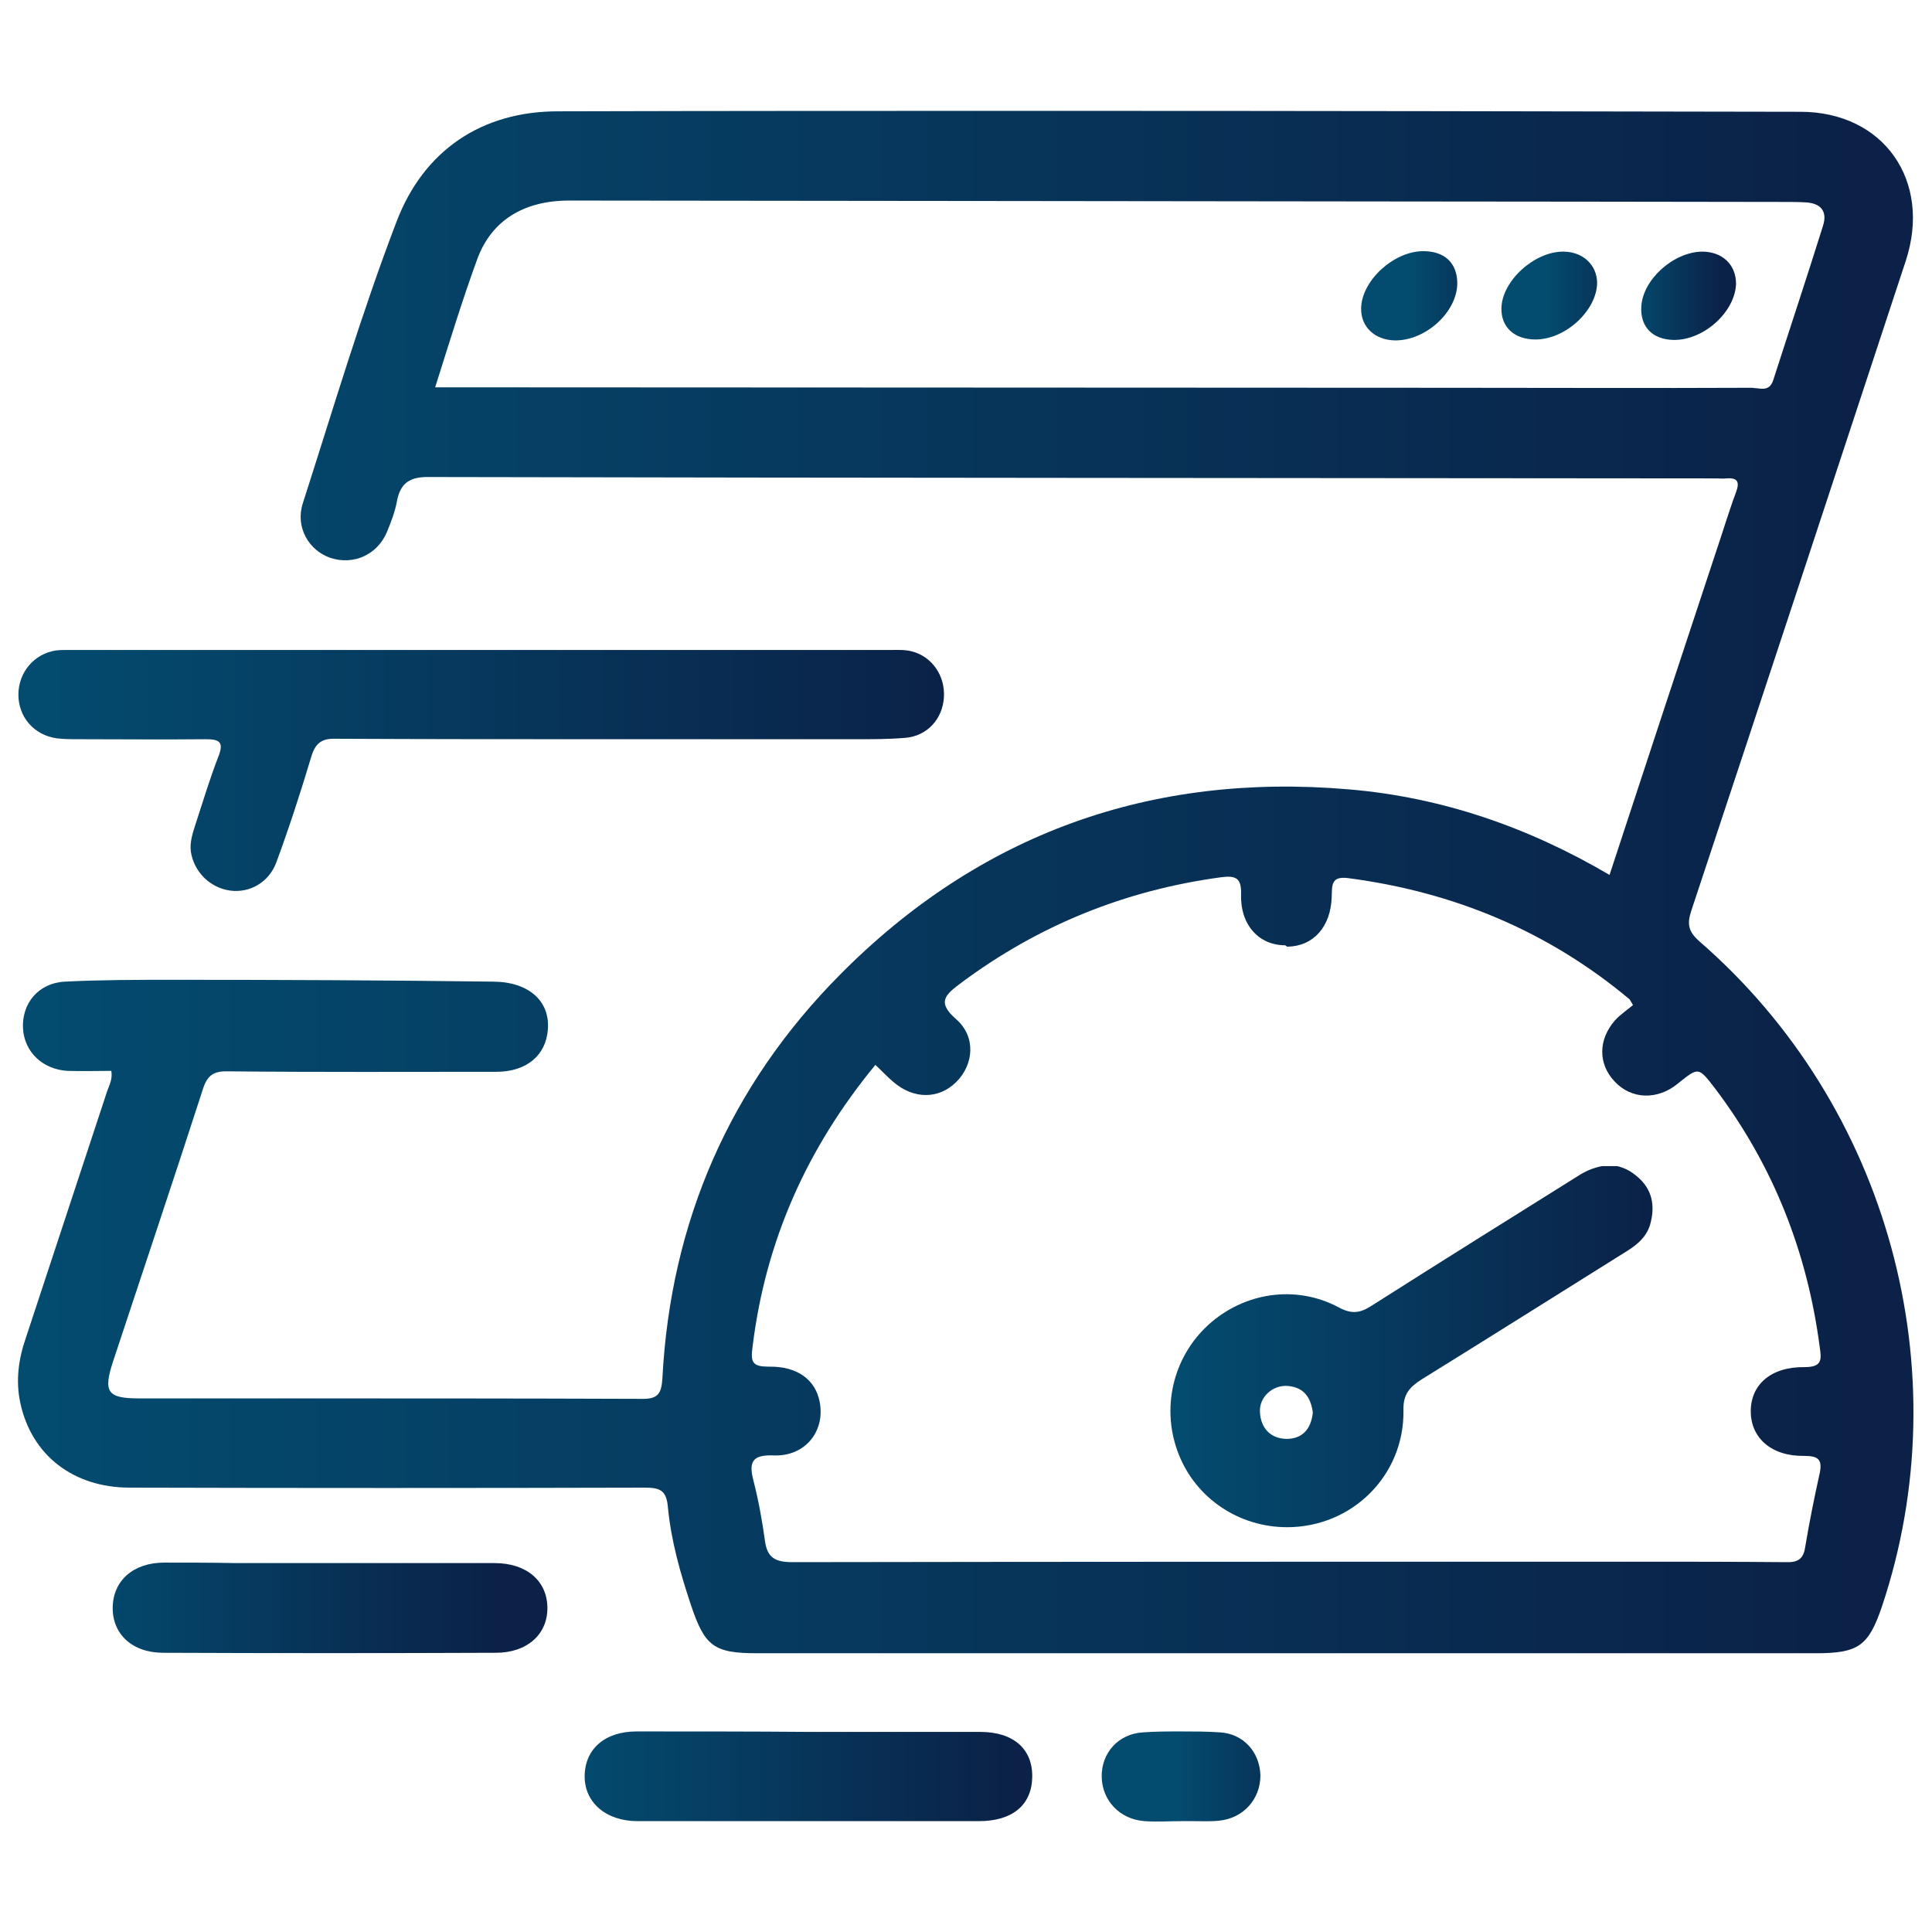
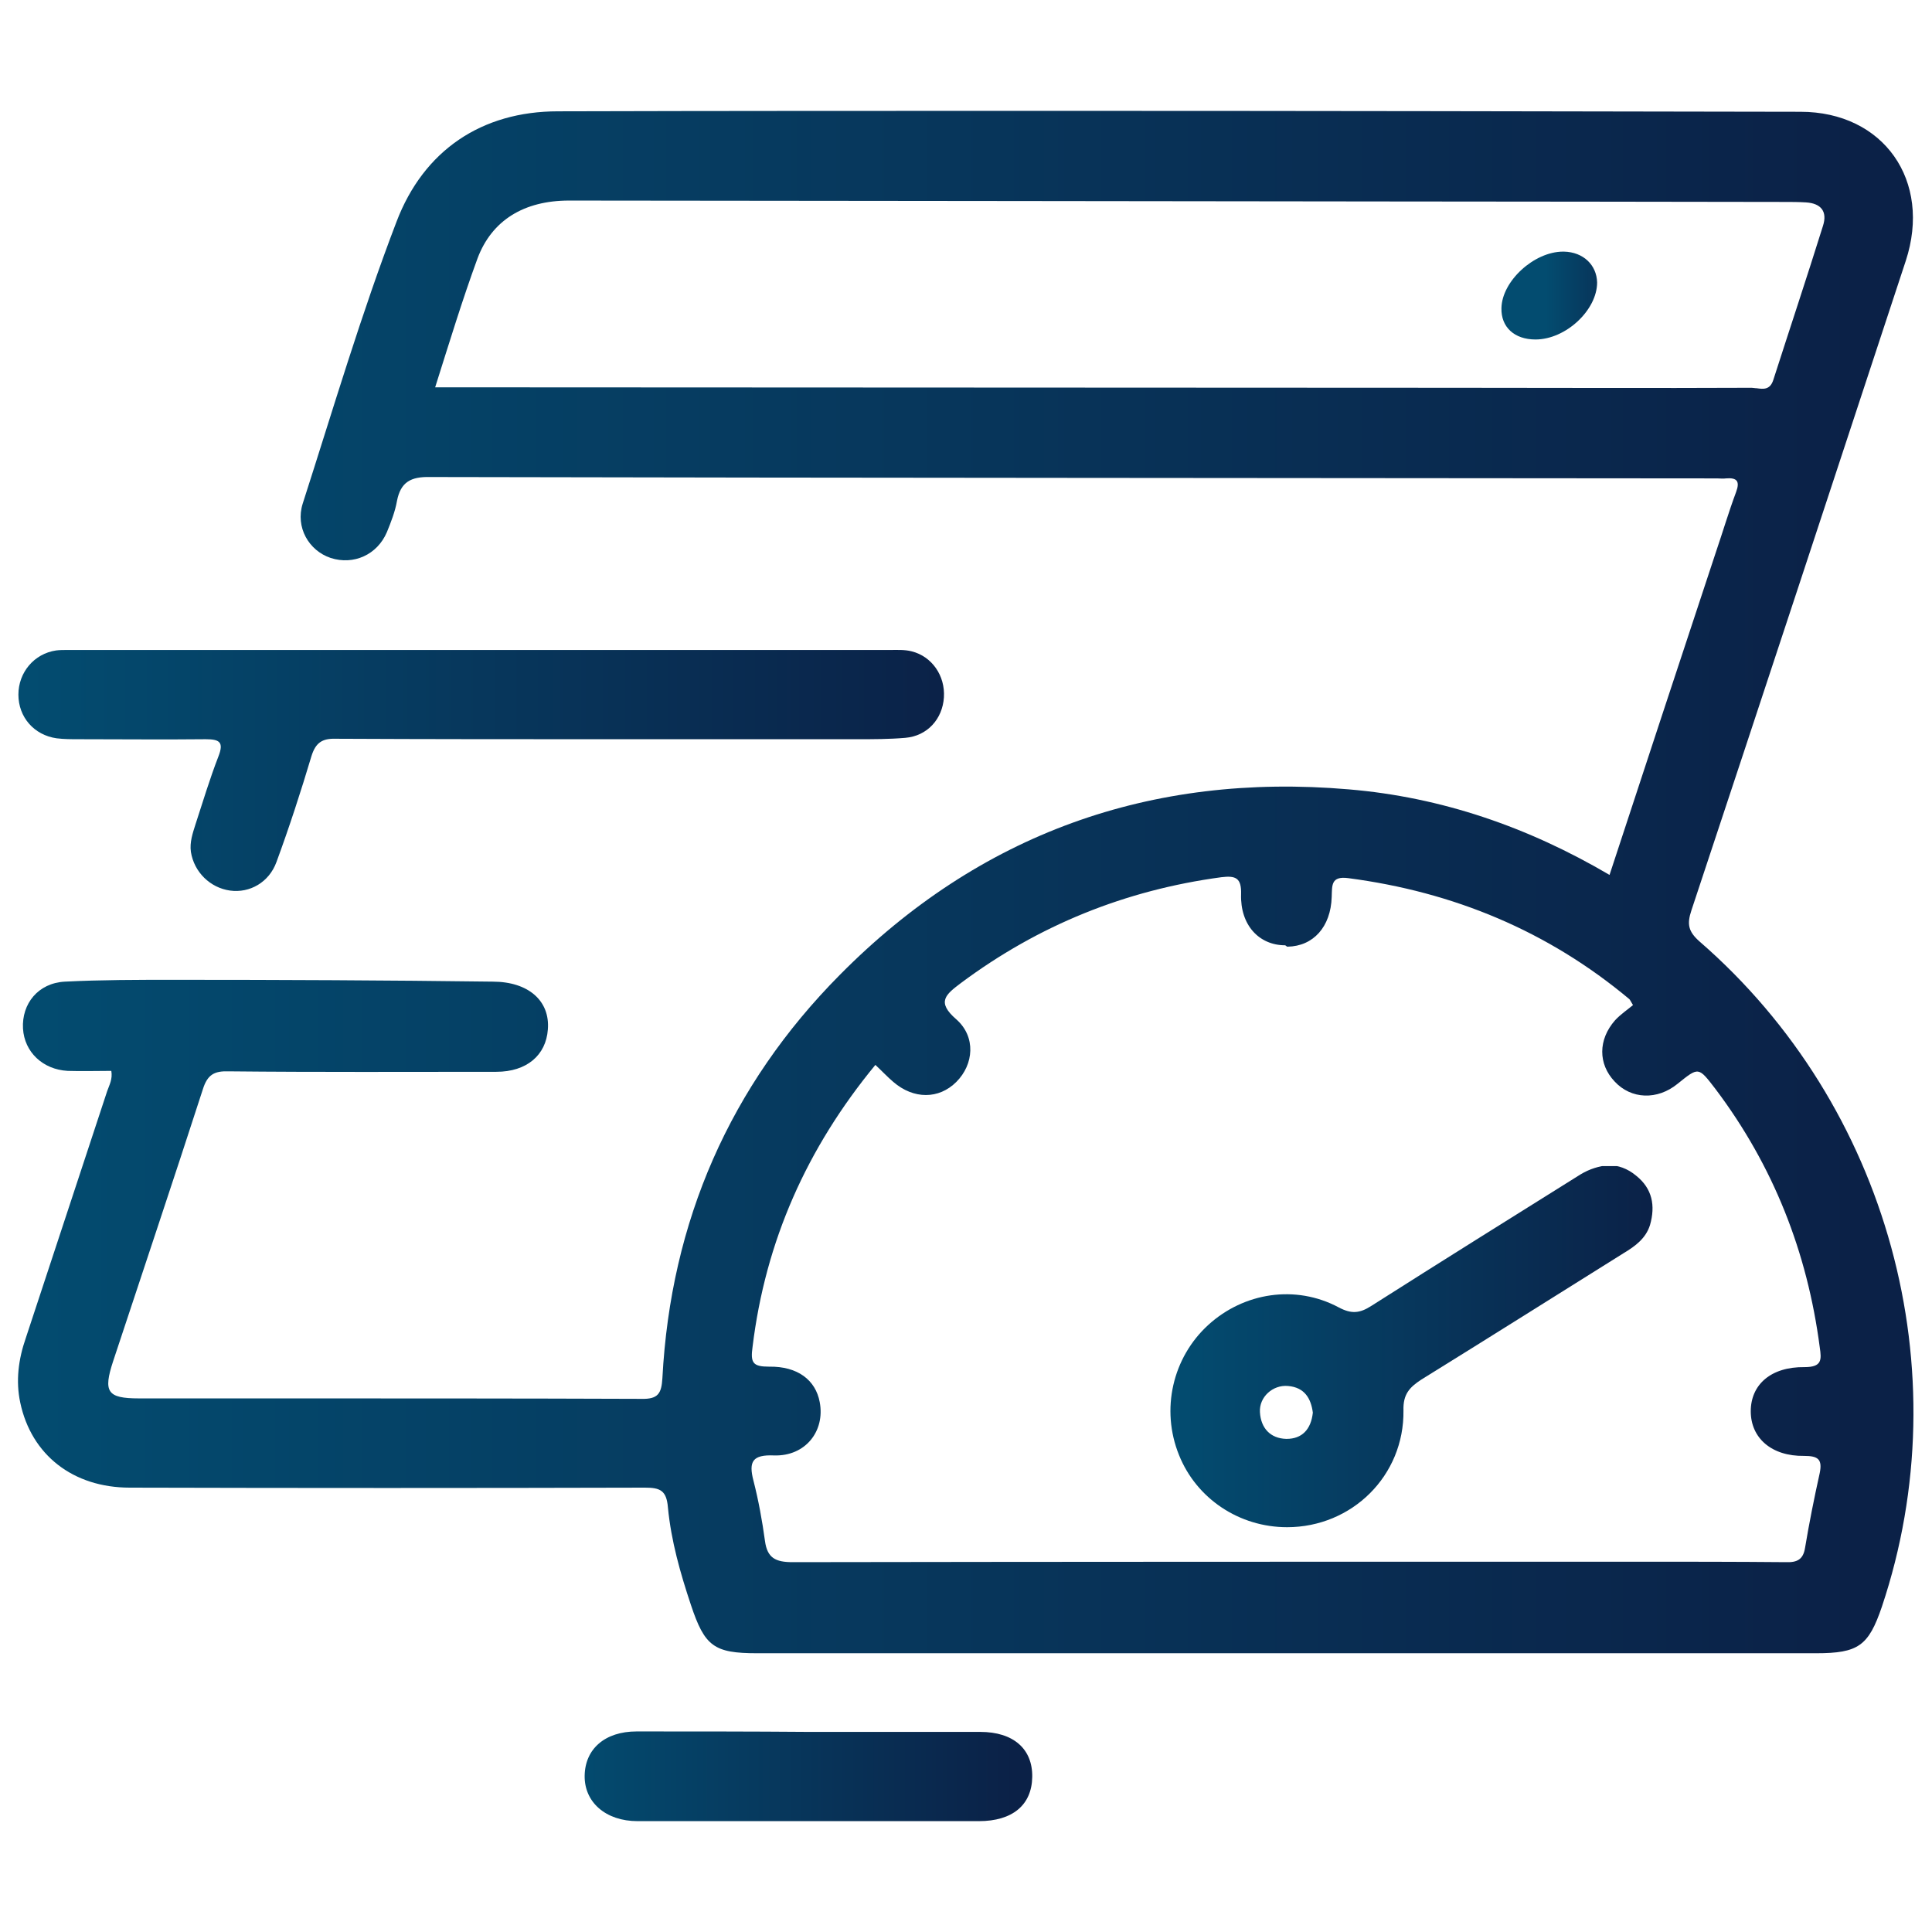
<svg xmlns="http://www.w3.org/2000/svg" xmlns:xlink="http://www.w3.org/1999/xlink" version="1.1" id="Layer_1" x="0px" y="0px" viewBox="0 0 42 42" style="enable-background:new 0 0 42 42;" xml:space="preserve">
  <g>
    <g>
      <defs>
        <path id="SVGID_1_" d="M1.22,14.14C0.74,14.21,0.4,14.62,0.4,15.1c0,0.49,0.34,0.88,0.83,0.95c0.16,0.02,0.32,0.02,0.48,0.02     c0.92,0,1.84,0.01,2.76,0c0.3,0,0.4,0.06,0.28,0.37c-0.19,0.49-0.34,0.99-0.5,1.48c-0.06,0.19-0.13,0.39-0.1,0.6     c0.07,0.44,0.42,0.78,0.85,0.84c0.43,0.06,0.85-0.18,1.01-0.62c0.28-0.76,0.53-1.53,0.76-2.3c0.09-0.29,0.23-0.39,0.53-0.38     c2.02,0.01,4.03,0.01,6.05,0.01c1.67,0,3.33,0,5,0c0.1,0,0.2,0,0.29,0c0.35,0,0.69,0,1.04-0.03c0.48-0.04,0.81-0.41,0.84-0.88     c0.03-0.47-0.26-0.89-0.7-1c-0.15-0.04-0.32-0.03-0.47-0.03c-5.92,0-11.85,0-17.77,0c-0.04,0-0.09,0-0.13,0     C1.38,14.13,1.3,14.13,1.22,14.14" />
      </defs>
      <clipPath id="SVGID_00000183236742216745751260000012621664243232333996_">
        <use xlink:href="#SVGID_1_" style="overflow:visible;" />
      </clipPath>
      <linearGradient id="SVGID_00000133530935308724939700000009971321171364045718_" gradientUnits="userSpaceOnUse" x1="-5032.368" y1="1152.359" x2="-5031.556" y2="1152.359" gradientTransform="matrix(24.806 0 0 -24.806 124834.328 28602.43)">
        <stop offset="0" style="stop-color:#034C70" />
        <stop offset="1" style="stop-color:#0B2147" />
      </linearGradient>
      <rect x="0.4" y="14.12" style="clip-path:url(#SVGID_00000183236742216745751260000012621664243232333996_);fill:url(#SVGID_00000133530935308724939700000009971321171364045718_);" width="20.17" height="5.3" />
    </g>
    <g>
      <defs>
        <path id="SVGID_00000134235132469444065790000003724007234352606620_" d="M3.57,33.97c-0.67,0-1.11,0.39-1.12,0.97     c-0.01,0.58,0.42,0.99,1.1,0.99c2.41,0.01,4.82,0.01,7.23,0c0.68,0,1.12-0.4,1.12-0.97c0-0.59-0.45-0.98-1.15-0.98     c-1.19,0-2.38,0-3.57,0c-0.69,0-1.38,0-2.07,0C4.6,33.97,4.08,33.97,3.57,33.97" />
      </defs>
      <clipPath id="SVGID_00000166663039816843654530000017052792644768482996_">
        <use xlink:href="#SVGID_00000134235132469444065790000003724007234352606620_" style="overflow:visible;" />
      </clipPath>
      <linearGradient id="SVGID_00000001640869262756254840000012855982742837546376_" gradientUnits="userSpaceOnUse" x1="-4831.64" y1="1187.037" x2="-4830.828" y2="1187.037" gradientTransform="matrix(11.645 0 0 -11.645 56265.441 13857.643)">
        <stop offset="0" style="stop-color:#034C70" />
        <stop offset="1" style="stop-color:#0B2147" />
      </linearGradient>
-       <rect x="2.45" y="33.97" style="clip-path:url(#SVGID_00000166663039816843654530000017052792644768482996_);fill:url(#SVGID_00000001640869262756254840000012855982742837546376_);" width="9.47" height="1.97" />
    </g>
    <g>
      <defs>
        <path id="SVGID_00000018233315627932786600000002999706828313882516_" d="M13.84,37.64c-0.69,0-1.12,0.38-1.13,0.96     c-0.01,0.58,0.46,0.99,1.15,0.99c1.24,0,2.47,0,3.71,0c1.24,0,2.47,0,3.71,0c0.73,0,1.15-0.35,1.16-0.96     c0.01-0.61-0.41-0.98-1.13-0.98c-1.24,0-2.49,0-3.73,0C16.33,37.64,15.08,37.64,13.84,37.64" />
      </defs>
      <clipPath id="SVGID_00000085221264534190153700000011687094134146187441_">
        <use xlink:href="#SVGID_00000018233315627932786600000002999706828313882516_" style="overflow:visible;" />
      </clipPath>
      <linearGradient id="SVGID_00000028306330322392413990000018302210033350552962_" gradientUnits="userSpaceOnUse" x1="-4842.486" y1="1185.277" x2="-4841.674" y2="1185.277" gradientTransform="matrix(11.982 0 0 -11.982 58034.887 14240.489)">
        <stop offset="0" style="stop-color:#034C70" />
        <stop offset="1" style="stop-color:#0B2147" />
      </linearGradient>
      <rect x="12.7" y="37.64" style="clip-path:url(#SVGID_00000085221264534190153700000011687094134146187441_);fill:url(#SVGID_00000028306330322392413990000018302210033350552962_);" width="9.75" height="1.95" />
    </g>
    <g>
      <defs>
-         <path id="SVGID_00000122698567428475547430000011038226032684061070_" d="M24.85,37.66c-0.54,0.03-0.91,0.45-0.9,0.97     c0.01,0.51,0.39,0.92,0.93,0.96c0.27,0.02,0.54,0,0.81,0c0.09,0,0.17,0,0.26,0c0.18,0,0.37,0.01,0.55-0.01     c0.53-0.05,0.9-0.47,0.9-0.98c-0.01-0.5-0.36-0.91-0.88-0.94c-0.28-0.02-0.57-0.02-0.85-0.02     C25.39,37.64,25.12,37.64,24.85,37.66" />
+         <path id="SVGID_00000122698567428475547430000011038226032684061070_" d="M24.85,37.66c-0.54,0.03-0.91,0.45-0.9,0.97     c0.01,0.51,0.39,0.92,0.93,0.96c0.27,0.02,0.54,0,0.81,0c0.09,0,0.17,0,0.26,0c0.18,0,0.37,0.01,0.55-0.01     c0.53-0.05,0.9-0.47,0.9-0.98c-0.28-0.02-0.57-0.02-0.85-0.02     C25.39,37.64,25.12,37.64,24.85,37.66" />
      </defs>
      <clipPath id="SVGID_00000077297141577138391740000002959431206316317880_">
        <use xlink:href="#SVGID_00000122698567428475547430000011038226032684061070_" style="overflow:visible;" />
      </clipPath>
      <linearGradient id="SVGID_00000091718367418197860730000016827286205116252593_" gradientUnits="userSpaceOnUse" x1="-4170.18" y1="1301.137" x2="-4169.368" y2="1301.137" gradientTransform="matrix(4.232 0 0 -4.232 17673.781 5545.538)">
        <stop offset="0" style="stop-color:#034C70" />
        <stop offset="1" style="stop-color:#0B2147" />
      </linearGradient>
-       <rect x="23.95" y="37.64" style="clip-path:url(#SVGID_00000077297141577138391740000002959431206316317880_);fill:url(#SVGID_00000091718367418197860730000016827286205116252593_);" width="3.45" height="1.97" />
    </g>
    <g>
      <defs>
        <path id="SVGID_00000106831152626222402090000002317416242398453652_" d="M27.99,20.58c0.56-0.01,0.94-0.43,0.96-1.08     c0.01-0.25-0.02-0.46,0.36-0.41c2.29,0.3,4.34,1.15,6.11,2.63c0.02,0.02,0.03,0.05,0.08,0.13c-0.12,0.1-0.27,0.2-0.39,0.33     c-0.37,0.42-0.37,0.95-0.01,1.33c0.36,0.39,0.93,0.41,1.37,0.05c0.46-0.37,0.45-0.37,0.82,0.11c1.26,1.67,2,3.55,2.27,5.62     c0.04,0.27,0.05,0.43-0.33,0.43c-0.73-0.01-1.17,0.38-1.17,0.96c0,0.58,0.45,0.98,1.16,0.97c0.3,0,0.4,0.07,0.34,0.37     c-0.12,0.54-0.23,1.09-0.32,1.63c-0.04,0.25-0.17,0.32-0.42,0.31c-1.11-0.01-2.22-0.01-3.34-0.01c-6.08,0-12.17,0-18.25,0.01     c-0.37,0-0.55-0.09-0.6-0.46c-0.06-0.44-0.14-0.88-0.25-1.31c-0.11-0.42-0.02-0.57,0.45-0.55c0.68,0.02,1.11-0.53,0.99-1.16     c-0.09-0.48-0.48-0.78-1.1-0.77c-0.35,0-0.41-0.08-0.36-0.43c0.28-2.3,1.18-4.32,2.67-6.13c0.14,0.13,0.26,0.26,0.39,0.37     c0.44,0.38,0.99,0.38,1.37,0c0.38-0.38,0.43-0.98,0-1.36c-0.44-0.38-0.23-0.54,0.1-0.79c1.69-1.26,3.58-2.02,5.66-2.3     c0.32-0.04,0.44,0.02,0.43,0.37c-0.02,0.67,0.39,1.11,0.96,1.11C27.98,20.58,27.98,20.58,27.99,20.58 M10.38,5.62     c0.31-0.83,1.01-1.26,1.99-1.26c3.19,0,6.39,0.01,9.58,0.01c5.61,0.01,11.22,0.01,16.83,0.02c0.16,0,0.32,0,0.48,0.01     c0.33,0.02,0.47,0.2,0.37,0.51c-0.35,1.12-0.72,2.23-1.08,3.35c-0.07,0.22-0.22,0.2-0.36,0.18c-0.04,0-0.08-0.01-0.11-0.01     c-2.19,0.01-4.39,0-6.58,0c-7.17,0-14.33-0.01-21.5-0.01c-0.16,0-0.32,0-0.54,0C9.77,7.44,10.05,6.52,10.38,5.62 M12.13,2.42     c-1.66,0-2.92,0.85-3.51,2.4C7.85,6.83,7.24,8.9,6.58,10.95c-0.16,0.51,0.13,1.02,0.61,1.18c0.5,0.16,1.01-0.07,1.22-0.56     c0.09-0.22,0.18-0.45,0.22-0.68c0.08-0.41,0.3-0.53,0.72-0.52c9.33,0.02,18.65,0.02,27.98,0.03c0.06,0,0.13,0.01,0.19,0     c0.24-0.02,0.31,0.06,0.22,0.3c-0.16,0.43-0.29,0.87-0.44,1.31c-0.77,2.33-1.54,4.66-2.31,7.01c-1.77-1.04-3.65-1.69-5.67-1.86     c-4.31-0.37-8.03,0.97-11.06,4.03c-2.39,2.41-3.68,5.36-3.86,8.77c-0.02,0.33-0.09,0.46-0.46,0.45     c-2.66-0.01-5.32-0.01-7.99-0.01c-0.98,0-1.95,0-2.93,0c-0.69,0-0.78-0.14-0.56-0.81c0.65-1.97,1.31-3.93,1.95-5.91     c0.1-0.32,0.25-0.4,0.56-0.39c1.94,0.02,3.88,0.01,5.82,0.01c0.66,0,1.08-0.36,1.12-0.92c0.05-0.62-0.42-1.04-1.2-1.04     C8.4,21.31,6.1,21.3,3.79,21.3c-0.79,0-1.59,0-2.38,0.04c-0.58,0.03-0.94,0.48-0.91,1.02c0.03,0.51,0.43,0.89,0.97,0.92     c0.32,0.01,0.63,0,0.95,0c0.03,0.18-0.04,0.3-0.09,0.44c-0.59,1.79-1.18,3.58-1.77,5.37c-0.16,0.46-0.22,0.93-0.12,1.4     c0.24,1.14,1.15,1.85,2.38,1.85c3.73,0.01,7.47,0.01,11.2,0c0.33,0,0.47,0.06,0.5,0.43c0.07,0.73,0.27,1.43,0.5,2.12     c0.3,0.9,0.5,1.05,1.44,1.05c7.67,0,15.35,0,23.02,0c0.92,0,1.14-0.16,1.43-1.01c1.72-5.13,0.14-10.9-3.96-14.46     c-0.25-0.22-0.28-0.38-0.18-0.68c1.56-4.7,3.11-9.41,4.66-14.12c0.57-1.74-0.48-3.24-2.29-3.24c-5.42-0.01-10.85-0.02-16.27-0.02     C19.3,2.41,15.71,2.41,12.13,2.42" />
      </defs>
      <clipPath id="SVGID_00000120533712736416305930000005960360968087728014_">
        <use xlink:href="#SVGID_00000106831152626222402090000002317416242398453652_" style="overflow:visible;" />
      </clipPath>
      <linearGradient id="SVGID_00000150802583625839614700000005125324786900751786_" gradientUnits="userSpaceOnUse" x1="-5123.171" y1="1136.852" x2="-5122.359" y2="1136.852" gradientTransform="matrix(50.748 0 0 -50.748 259989.016 57711.66)">
        <stop offset="0" style="stop-color:#034C70" />
        <stop offset="1" style="stop-color:#0B2147" />
      </linearGradient>
      <rect x="0.34" y="2.41" style="clip-path:url(#SVGID_00000120533712736416305930000005960360968087728014_);fill:url(#SVGID_00000150802583625839614700000005125324786900751786_);" width="42.3" height="33.53" />
    </g>
    <g>
      <defs>
-         <path id="SVGID_00000034799988307478169690000017258584064466270901_" d="M30.94,5.46c-0.64,0-1.34,0.64-1.35,1.24     c-0.01,0.4,0.29,0.69,0.73,0.7c0.68,0.01,1.37-0.63,1.36-1.26C31.67,5.71,31.4,5.46,30.94,5.46C30.95,5.46,30.94,5.46,30.94,5.46     " />
-       </defs>
+         </defs>
      <clipPath id="SVGID_00000090295702443475297990000007830125224962746042_">
        <use xlink:href="#SVGID_00000034799988307478169690000017258584064466270901_" style="overflow:visible;" />
      </clipPath>
      <linearGradient id="SVGID_00000060021869700432544110000017015398314308484275_" gradientUnits="userSpaceOnUse" x1="-3500.945" y1="1413.624" x2="-3500.133" y2="1413.624" gradientTransform="matrix(2.574 0 0 -2.574 9042.069 3645.526)">
        <stop offset="0" style="stop-color:#034C70" />
        <stop offset="1" style="stop-color:#0B2147" />
      </linearGradient>
      <rect x="29.58" y="5.46" style="clip-path:url(#SVGID_00000090295702443475297990000007830125224962746042_);fill:url(#SVGID_00000060021869700432544110000017015398314308484275_);" width="2.11" height="1.95" />
    </g>
    <g>
      <defs>
        <path id="SVGID_00000173145271474563659990000001579271841690975132_" d="M32.64,6.7c-0.01,0.41,0.28,0.68,0.74,0.68     c0.66,0,1.34-0.64,1.34-1.24c-0.01-0.38-0.3-0.66-0.72-0.67c-0.01,0-0.01,0-0.02,0C33.35,5.47,32.65,6.11,32.64,6.7" />
      </defs>
      <clipPath id="SVGID_00000151539050159063215010000010931408405728228259_">
        <use xlink:href="#SVGID_00000173145271474563659990000001579271841690975132_" style="overflow:visible;" />
      </clipPath>
      <linearGradient id="SVGID_00000128459820602081563030000011074111154278474655_" gradientUnits="userSpaceOnUse" x1="-3487.158" y1="1416.025" x2="-3486.346" y2="1416.025" gradientTransform="matrix(2.553 0 0 -2.553 8936.365 3621.947)">
        <stop offset="0" style="stop-color:#034C70" />
        <stop offset="1" style="stop-color:#0B2147" />
      </linearGradient>
      <rect x="32.63" y="5.47" style="clip-path:url(#SVGID_00000151539050159063215010000010931408405728228259_);fill:url(#SVGID_00000128459820602081563030000011074111154278474655_);" width="2.09" height="1.91" />
    </g>
    <g>
      <defs>
-         <path id="SVGID_00000138568290812751308750000010962545680505141903_" d="M37,5.47c-0.63,0.01-1.3,0.62-1.32,1.21     c-0.02,0.43,0.25,0.7,0.7,0.71c0.66,0.01,1.34-0.61,1.36-1.22C37.74,5.75,37.44,5.47,37,5.47C37.01,5.47,37,5.47,37,5.47" />
-       </defs>
+         </defs>
      <clipPath id="SVGID_00000101076575399631329290000000149247685642572966_">
        <use xlink:href="#SVGID_00000138568290812751308750000010962545680505141903_" style="overflow:visible;" />
      </clipPath>
      <linearGradient id="SVGID_00000131349767196542129360000011583630696495109535_" gradientUnits="userSpaceOnUse" x1="-3474.28" y1="1418.269" x2="-3473.468" y2="1418.269" gradientTransform="matrix(2.534 0 0 -2.534 8839.292 3600.236)">
        <stop offset="0" style="stop-color:#034C70" />
        <stop offset="1" style="stop-color:#0B2147" />
      </linearGradient>
      <rect x="35.66" y="5.47" style="clip-path:url(#SVGID_00000101076575399631329290000000149247685642572966_);fill:url(#SVGID_00000131349767196542129360000011583630696495109535_);" width="2.08" height="1.92" />
    </g>
    <g>
      <defs>
        <path id="SVGID_00000074403698497874667860000010133659089344716955_" d="M27.96,31.28c-0.34-0.01-0.55-0.23-0.57-0.58     c-0.02-0.33,0.28-0.6,0.61-0.57c0.36,0.03,0.5,0.27,0.54,0.58c-0.04,0.37-0.24,0.57-0.57,0.57     C27.98,31.28,27.97,31.28,27.96,31.28 M34.36,25.53c-1.52,0.95-3.04,1.9-4.55,2.86c-0.25,0.16-0.43,0.18-0.71,0.03     c-0.94-0.5-2.06-0.32-2.83,0.38c-0.78,0.71-1.04,1.84-0.64,2.83c0.38,0.95,1.31,1.57,2.35,1.57c1.41,0,2.55-1.12,2.53-2.54     c-0.01-0.35,0.13-0.5,0.39-0.67c1.47-0.91,2.93-1.83,4.4-2.75c0.25-0.15,0.48-0.32,0.57-0.61c0.12-0.42,0.05-0.79-0.3-1.07     c-0.19-0.16-0.4-0.23-0.6-0.23C34.76,25.35,34.56,25.41,34.36,25.53" />
      </defs>
      <clipPath id="SVGID_00000044895117798471155410000003130425611374580903_">
        <use xlink:href="#SVGID_00000074403698497874667860000010133659089344716955_" style="overflow:visible;" />
      </clipPath>
      <linearGradient id="SVGID_00000032608726206110650820000002220003455625446537_" gradientUnits="userSpaceOnUse" x1="-4868.608" y1="1180.651" x2="-4867.796" y2="1180.651" gradientTransform="matrix(12.89 0 0 -12.89 62782.289 15247.992)">
        <stop offset="0" style="stop-color:#034C70" />
        <stop offset="1" style="stop-color:#0B2147" />
      </linearGradient>
      <rect x="25.24" y="25.35" style="clip-path:url(#SVGID_00000044895117798471155410000003130425611374580903_);fill:url(#SVGID_00000032608726206110650820000002220003455625446537_);" width="10.75" height="7.87" />
    </g>
  </g>
</svg>